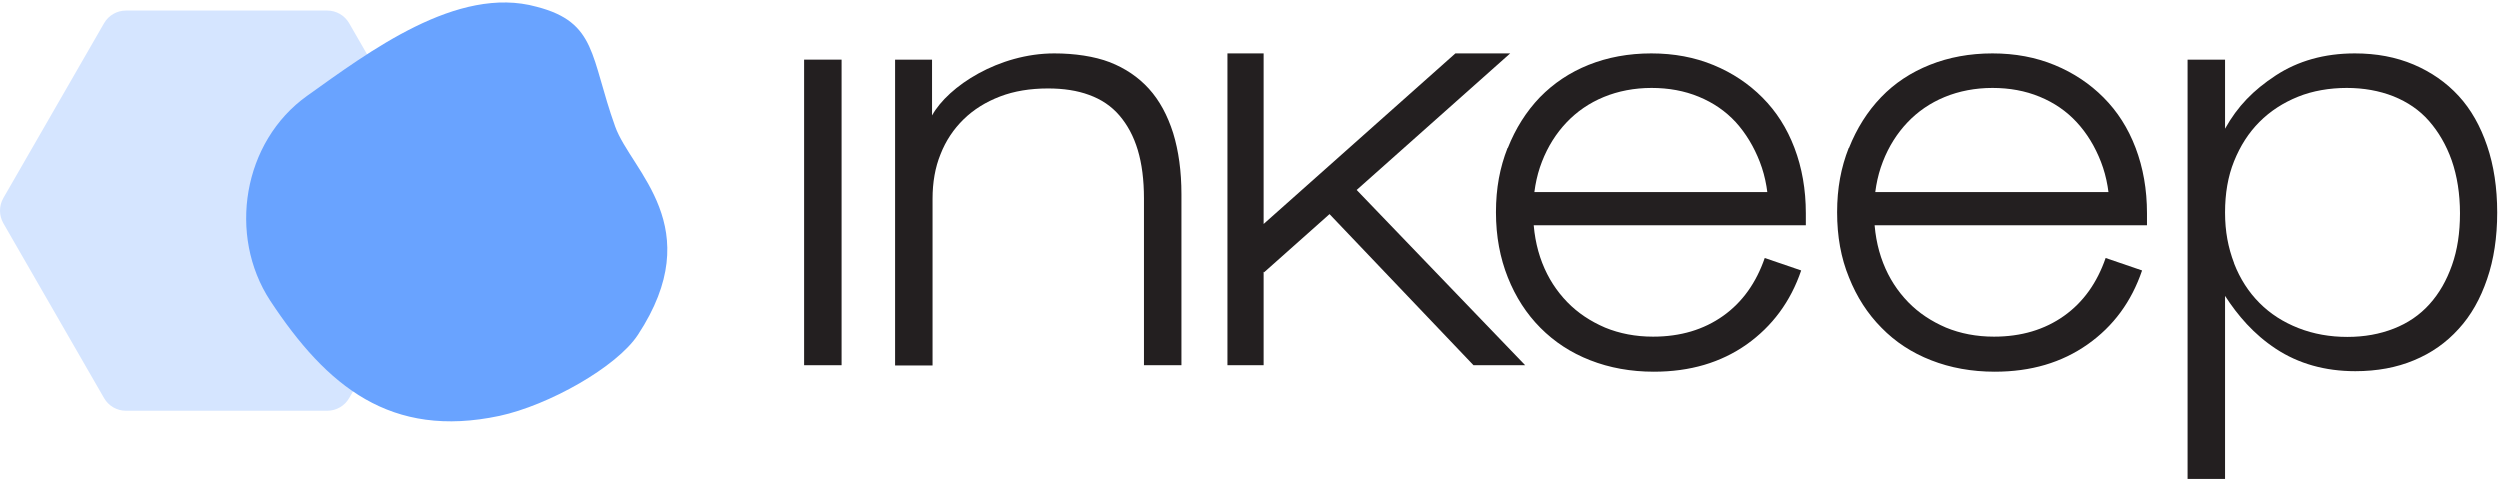
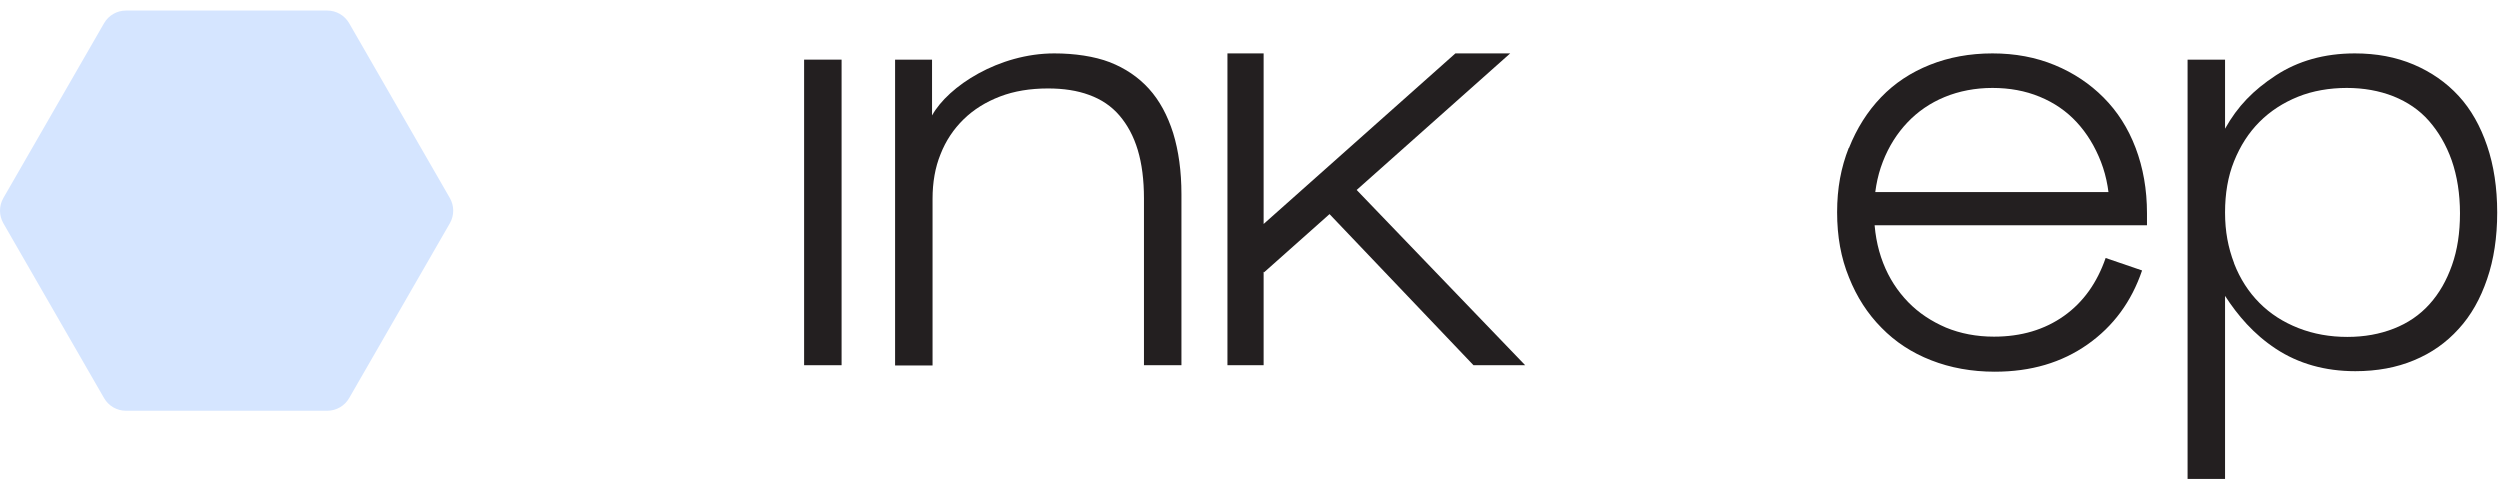
<svg xmlns="http://www.w3.org/2000/svg" width="446" height="86" viewBox="0 0 446 86" fill="none">
  <path d="M22.465 1.885C20.856 1.885 19.37 2.745 18.565 4.142L0.603 35.324C-0.201 36.721 -0.201 38.441 0.603 39.838L18.565 71.02C19.37 72.417 20.856 73.277 22.465 73.277H58.389C59.998 73.277 61.484 72.417 62.289 71.02L80.251 39.838C81.055 38.441 81.055 36.721 80.251 35.324L62.289 4.142C61.484 2.745 59.998 1.885 58.389 1.885L22.465 1.885Z" fill="#D5E5FF" />
-   <path d="M95.739 1.208C106.506 3.985 105.279 10.109 109.744 22.567C112.609 30.559 126.46 40.469 113.803 59.734C110.025 65.483 97.879 72.305 89.091 74.196C69.729 78.3 58.32 68.987 48.2 53.631C40.606 42.016 43.289 25.294 54.806 17.083C65.72 9.322 81.584 -2.72 95.739 1.208Z" fill="#69A3FF" />
  <path d="M143.453 10.639H150.139V65.154H143.453V10.639Z" fill="#231F20" />
  <path d="M159.59 10.639H166.276V20.597C169.181 15.363 178.218 9.527 188.084 9.527C191.681 9.527 195.231 10.037 197.997 11.102C200.718 12.168 203.069 13.742 204.959 15.826C206.85 17.911 208.279 20.551 209.294 23.747C210.262 26.896 210.769 30.555 210.769 34.677V65.154H204.083V35.418C204.083 32.084 203.715 29.212 202.977 26.757C202.239 24.302 201.133 22.265 199.703 20.597C198.274 18.93 196.476 17.726 194.309 16.938C192.188 16.151 189.744 15.78 186.978 15.78C183.796 15.78 180.938 16.243 178.402 17.216C175.866 18.189 173.699 19.532 171.901 21.292C170.103 23.052 168.72 25.136 167.797 27.498C166.829 29.86 166.368 32.547 166.368 35.465V65.2H159.683V10.639H159.59Z" fill="#231F20" />
-   <path d="M269 26.387C270.383 22.913 272.274 19.902 274.717 17.355C277.161 14.854 280.066 12.909 283.431 11.565C286.797 10.222 290.532 9.527 294.589 9.527C298.647 9.527 302.335 10.222 305.701 11.612C309.067 13.001 311.972 14.947 314.415 17.401C316.905 19.902 318.795 22.867 320.132 26.387C321.47 29.907 322.161 33.797 322.161 38.059V40.189H272.642V34.261H316.951L315.522 38.012C315.522 34.677 315.015 31.62 313.954 28.888C312.894 26.155 311.464 23.793 309.666 21.801C307.822 19.81 305.655 18.328 303.073 17.262C300.491 16.197 297.678 15.688 294.635 15.688C291.592 15.688 288.688 16.243 286.106 17.309C283.524 18.374 281.311 19.902 279.466 21.848C277.622 23.793 276.147 26.109 275.086 28.841C274.026 31.574 273.518 34.538 273.518 37.827C273.518 41.115 274.072 44.172 275.132 46.905C276.193 49.638 277.714 51.953 279.605 53.899C281.495 55.844 283.754 57.326 286.336 58.438C288.918 59.503 291.777 60.059 294.912 60.059C299.799 60.059 303.949 58.808 307.407 56.354C310.865 53.899 313.309 50.425 314.83 46.025L321.331 48.248C319.441 53.806 316.167 58.206 311.603 61.448C306.992 64.691 301.505 66.312 295.05 66.312C290.947 66.312 287.12 65.617 283.708 64.274C280.25 62.931 277.299 60.985 274.809 58.484C272.32 55.983 270.383 52.972 269 49.499C267.617 46.025 266.879 42.181 266.879 37.873C266.879 33.566 267.571 29.907 268.954 26.387H269Z" fill="#231F20" />
  <path d="M329.862 26.387C331.245 22.913 333.135 19.902 335.579 17.355C338.023 14.807 340.927 12.909 344.293 11.565C347.659 10.222 351.394 9.527 355.451 9.527C359.508 9.527 363.197 10.222 366.563 11.612C369.928 13.001 372.833 14.947 375.277 17.401C377.767 19.902 379.657 22.867 380.994 26.387C382.331 29.907 383.023 33.797 383.023 38.059V40.189H333.504V34.261H377.813L376.383 38.012C376.383 34.677 375.876 31.62 374.816 28.888C373.755 26.155 372.326 23.793 370.482 21.801C368.637 19.81 366.47 18.328 363.888 17.262C361.306 16.197 358.494 15.688 355.451 15.688C352.408 15.688 349.503 16.243 346.921 17.309C344.339 18.374 342.126 19.902 340.282 21.848C338.438 23.793 336.962 26.109 335.902 28.841C334.841 31.574 334.334 34.538 334.334 37.827C334.334 41.115 334.887 44.172 335.948 46.905C337.008 49.638 338.53 51.953 340.42 53.899C342.31 55.844 344.57 57.326 347.152 58.438C349.734 59.503 352.592 60.059 355.728 60.059C360.615 60.059 364.764 58.808 368.223 56.354C371.681 53.899 374.124 50.425 375.646 46.025L382.147 48.248C380.256 53.806 377.029 58.206 372.418 61.448C367.808 64.691 362.321 66.312 355.866 66.312C351.762 66.312 347.936 65.617 344.524 64.274C341.066 62.931 338.115 60.985 335.671 58.484C333.181 55.983 331.245 52.972 329.862 49.499C328.432 46.025 327.741 42.181 327.741 37.873C327.741 33.566 328.432 29.907 329.816 26.387H329.862Z" fill="#231F20" />
  <path d="M390.264 10.639H396.949V22.959C399.209 18.93 401.975 16.104 405.986 13.464C409.952 10.871 414.655 9.527 420.095 9.527C423.968 9.527 427.426 10.176 430.607 11.519C433.743 12.862 436.417 14.715 438.63 17.123C440.843 19.532 442.503 22.496 443.702 26.016C444.901 29.536 445.5 33.52 445.5 37.919C445.5 42.32 444.901 46.303 443.702 49.777C442.503 53.297 440.843 56.261 438.63 58.669C436.417 61.124 433.789 62.977 430.654 64.274C427.564 65.571 424.06 66.219 420.187 66.219C414.793 66.219 410.044 64.876 406.033 62.236C402.021 59.596 399.209 56.261 396.949 52.787V85.44H390.264V10.639ZM398.563 46.998C399.624 49.73 401.145 52.092 403.082 54.038C405.018 55.983 407.324 57.465 410.044 58.531C412.764 59.596 415.669 60.105 418.758 60.105C421.847 60.105 424.567 59.596 427.057 58.623C429.547 57.65 431.668 56.215 433.42 54.269C435.172 52.324 436.463 50.054 437.431 47.322C438.4 44.589 438.861 41.532 438.861 38.059C438.861 34.585 438.353 31.389 437.385 28.61C436.417 25.877 435.034 23.515 433.328 21.57C431.622 19.625 429.501 18.189 426.965 17.17C424.475 16.197 421.709 15.688 418.666 15.688C415.623 15.688 412.58 16.197 409.952 17.262C407.324 18.328 405.018 19.81 403.082 21.755C401.145 23.7 399.67 26.016 398.563 28.749C397.457 31.482 396.949 34.538 396.949 37.919C396.949 41.301 397.503 44.172 398.563 46.951V46.998Z" fill="#231F20" />
  <path d="M269.417 9.527H259.642L225.431 39.958V9.527H218.976V65.154H225.431V48.48L225.523 48.572L237.188 38.197L262.87 65.154H272.091L242.029 33.89L269.417 9.527Z" fill="#231F20" />
</svg>